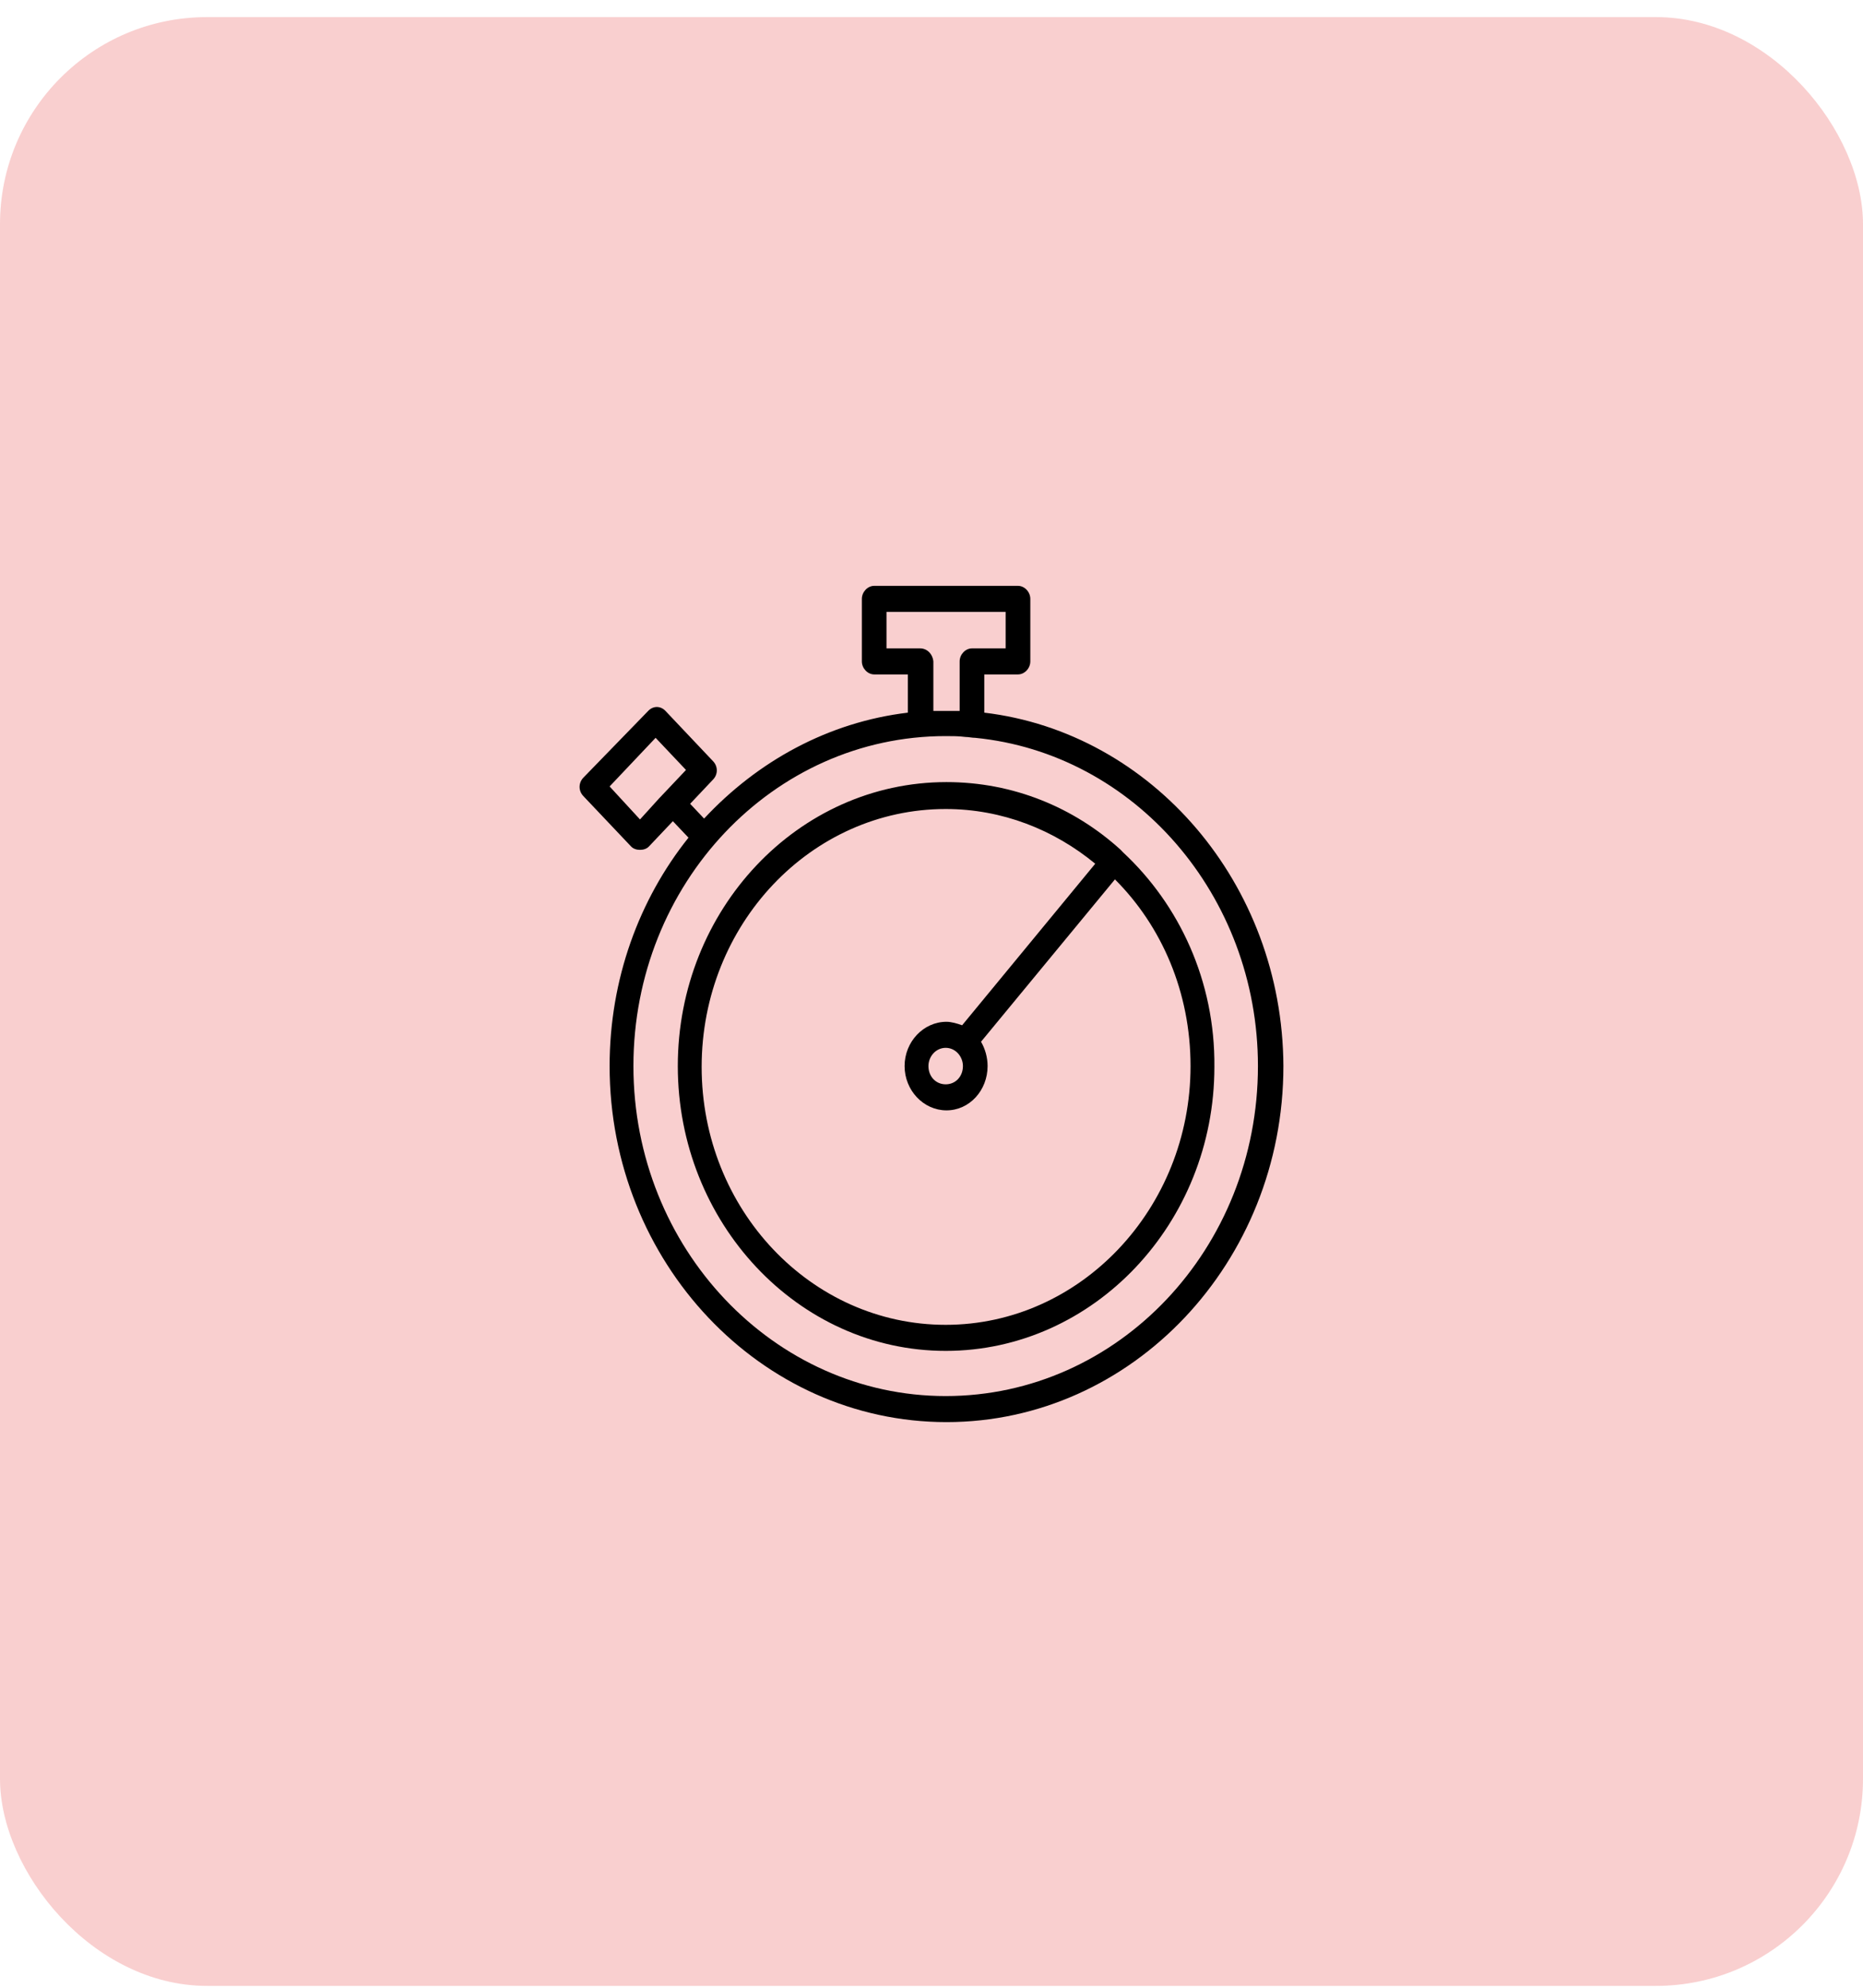
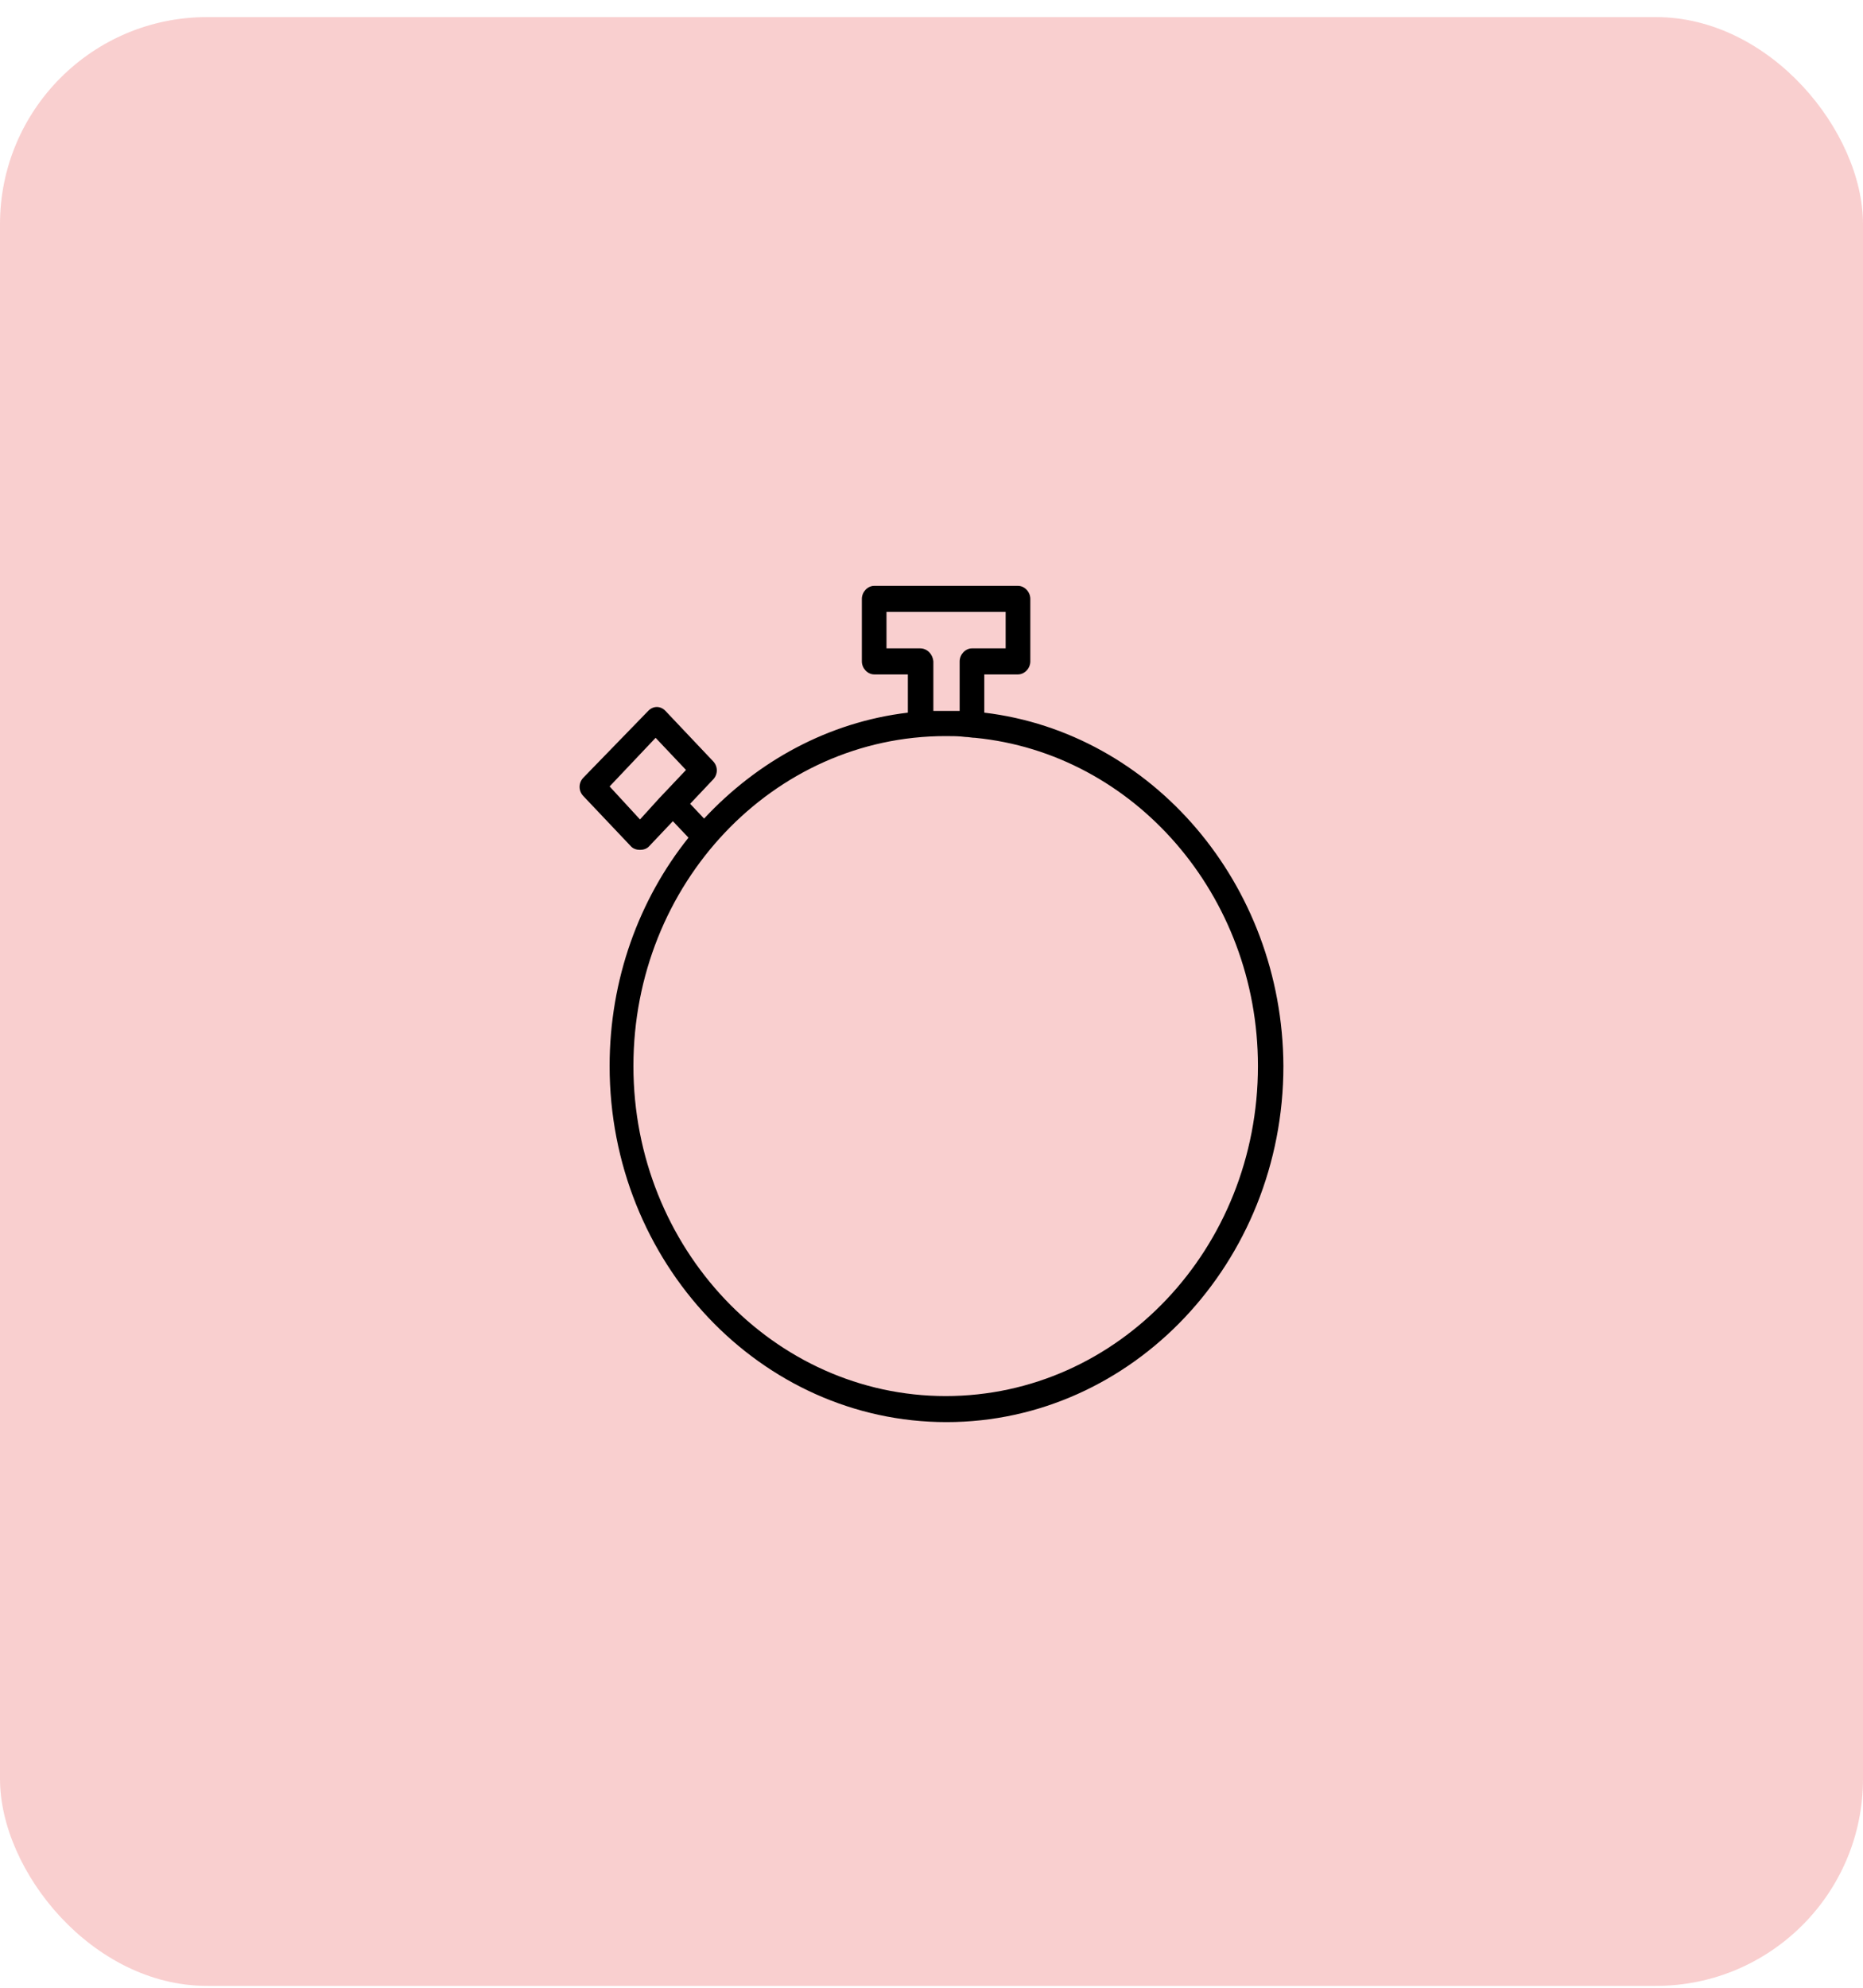
<svg xmlns="http://www.w3.org/2000/svg" width="45" height="48" viewBox="0 0 45 48" fill="none">
  <rect y="0.413" width="45" height="47.542" rx="5" fill="#DD0000" fill-opacity="0.19" />
  <path d="M23.775 17.209V16.286H24.589C24.748 16.286 24.887 16.139 24.887 15.971V14.462C24.887 14.294 24.748 14.147 24.589 14.147H21.116C20.957 14.147 20.818 14.294 20.818 14.462V15.971C20.818 16.139 20.957 16.286 21.116 16.286H21.929V17.209C20.004 17.439 18.297 18.383 17.007 19.767L16.67 19.41L17.225 18.823C17.344 18.698 17.344 18.509 17.225 18.383L16.074 17.167C15.955 17.041 15.776 17.041 15.657 17.167L14.089 18.781C13.97 18.907 13.97 19.096 14.089 19.222L15.241 20.438C15.3 20.501 15.38 20.522 15.459 20.522C15.538 20.522 15.618 20.501 15.677 20.438L16.253 19.83L16.63 20.228C15.439 21.717 14.725 23.646 14.725 25.743C14.725 30.482 18.377 34.341 22.862 34.341C27.348 34.341 31 30.482 31 25.743C30.98 21.34 27.824 17.691 23.775 17.209ZM15.459 19.788L14.725 18.991L15.836 17.817L16.57 18.593L16.134 19.054C16.074 19.117 15.995 19.201 15.915 19.285L15.459 19.788ZM22.227 15.657H21.413V14.776H24.291V15.657H23.477C23.319 15.657 23.18 15.804 23.18 15.971V17.167C23.081 17.167 22.962 17.167 22.862 17.167C22.763 17.167 22.644 17.167 22.545 17.167V15.971C22.525 15.783 22.386 15.657 22.227 15.657ZM22.842 33.712C18.694 33.712 15.3 30.147 15.3 25.743C15.3 21.34 18.674 17.775 22.842 17.775C23.001 17.775 23.16 17.775 23.319 17.796C23.398 17.796 23.477 17.817 23.557 17.817C27.388 18.194 30.385 21.612 30.385 25.743C30.385 30.147 27.011 33.712 22.842 33.712Z" fill="black" />
-   <path d="M27.13 20.585C27.11 20.564 27.09 20.543 27.07 20.522C25.939 19.494 24.47 18.886 22.862 18.886C19.27 18.886 16.372 21.969 16.372 25.743C16.372 29.518 19.27 32.621 22.843 32.621C26.415 32.621 29.333 29.539 29.333 25.764C29.353 23.688 28.48 21.843 27.13 20.585ZM22.843 31.992C19.587 31.992 16.948 29.203 16.948 25.764C16.948 22.325 19.587 19.536 22.843 19.536C24.212 19.536 25.463 20.04 26.455 20.857L23.24 24.758C23.12 24.716 22.982 24.674 22.862 24.674C22.307 24.674 21.85 25.156 21.85 25.743C21.85 26.33 22.307 26.813 22.862 26.813C23.418 26.813 23.855 26.33 23.855 25.743C23.855 25.534 23.795 25.324 23.696 25.156L26.931 21.235C28.063 22.367 28.757 23.961 28.757 25.743C28.757 29.182 26.098 31.992 22.843 31.992ZM23.259 25.743C23.259 25.995 23.081 26.184 22.843 26.184C22.604 26.184 22.426 25.995 22.426 25.743C22.426 25.513 22.604 25.303 22.843 25.303C23.081 25.303 23.259 25.513 23.259 25.743Z" fill="black" />
</svg>